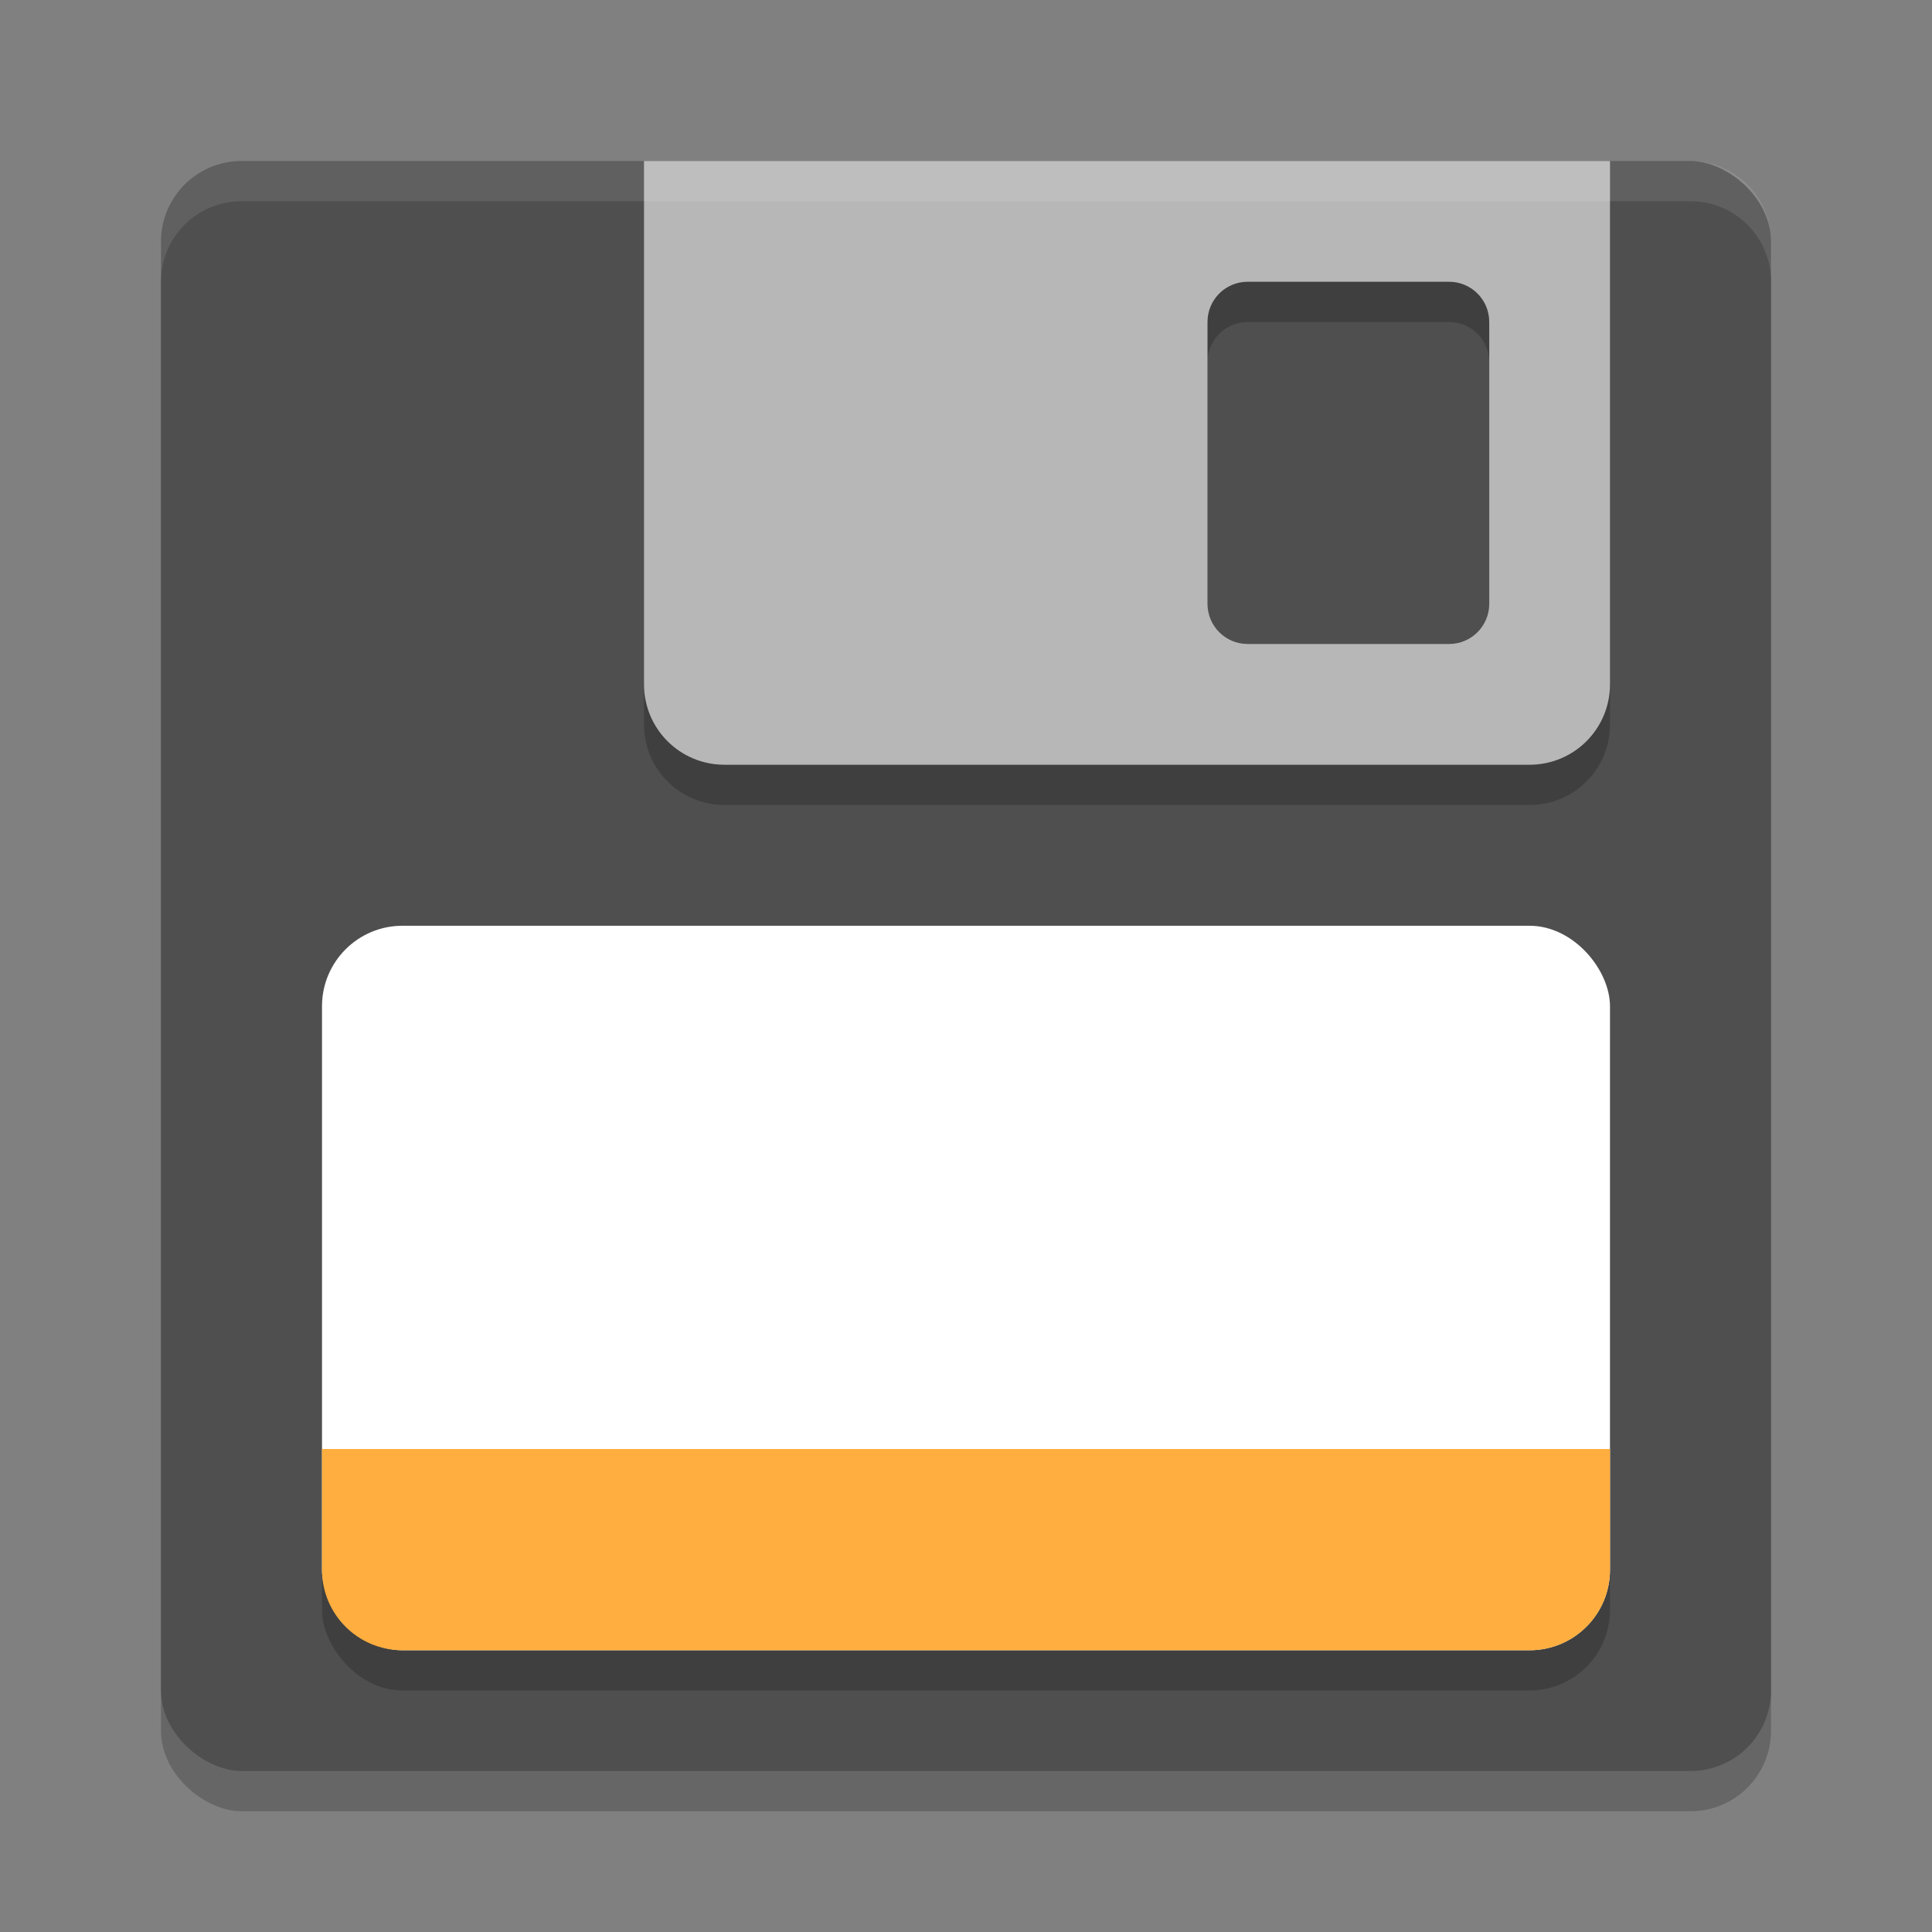
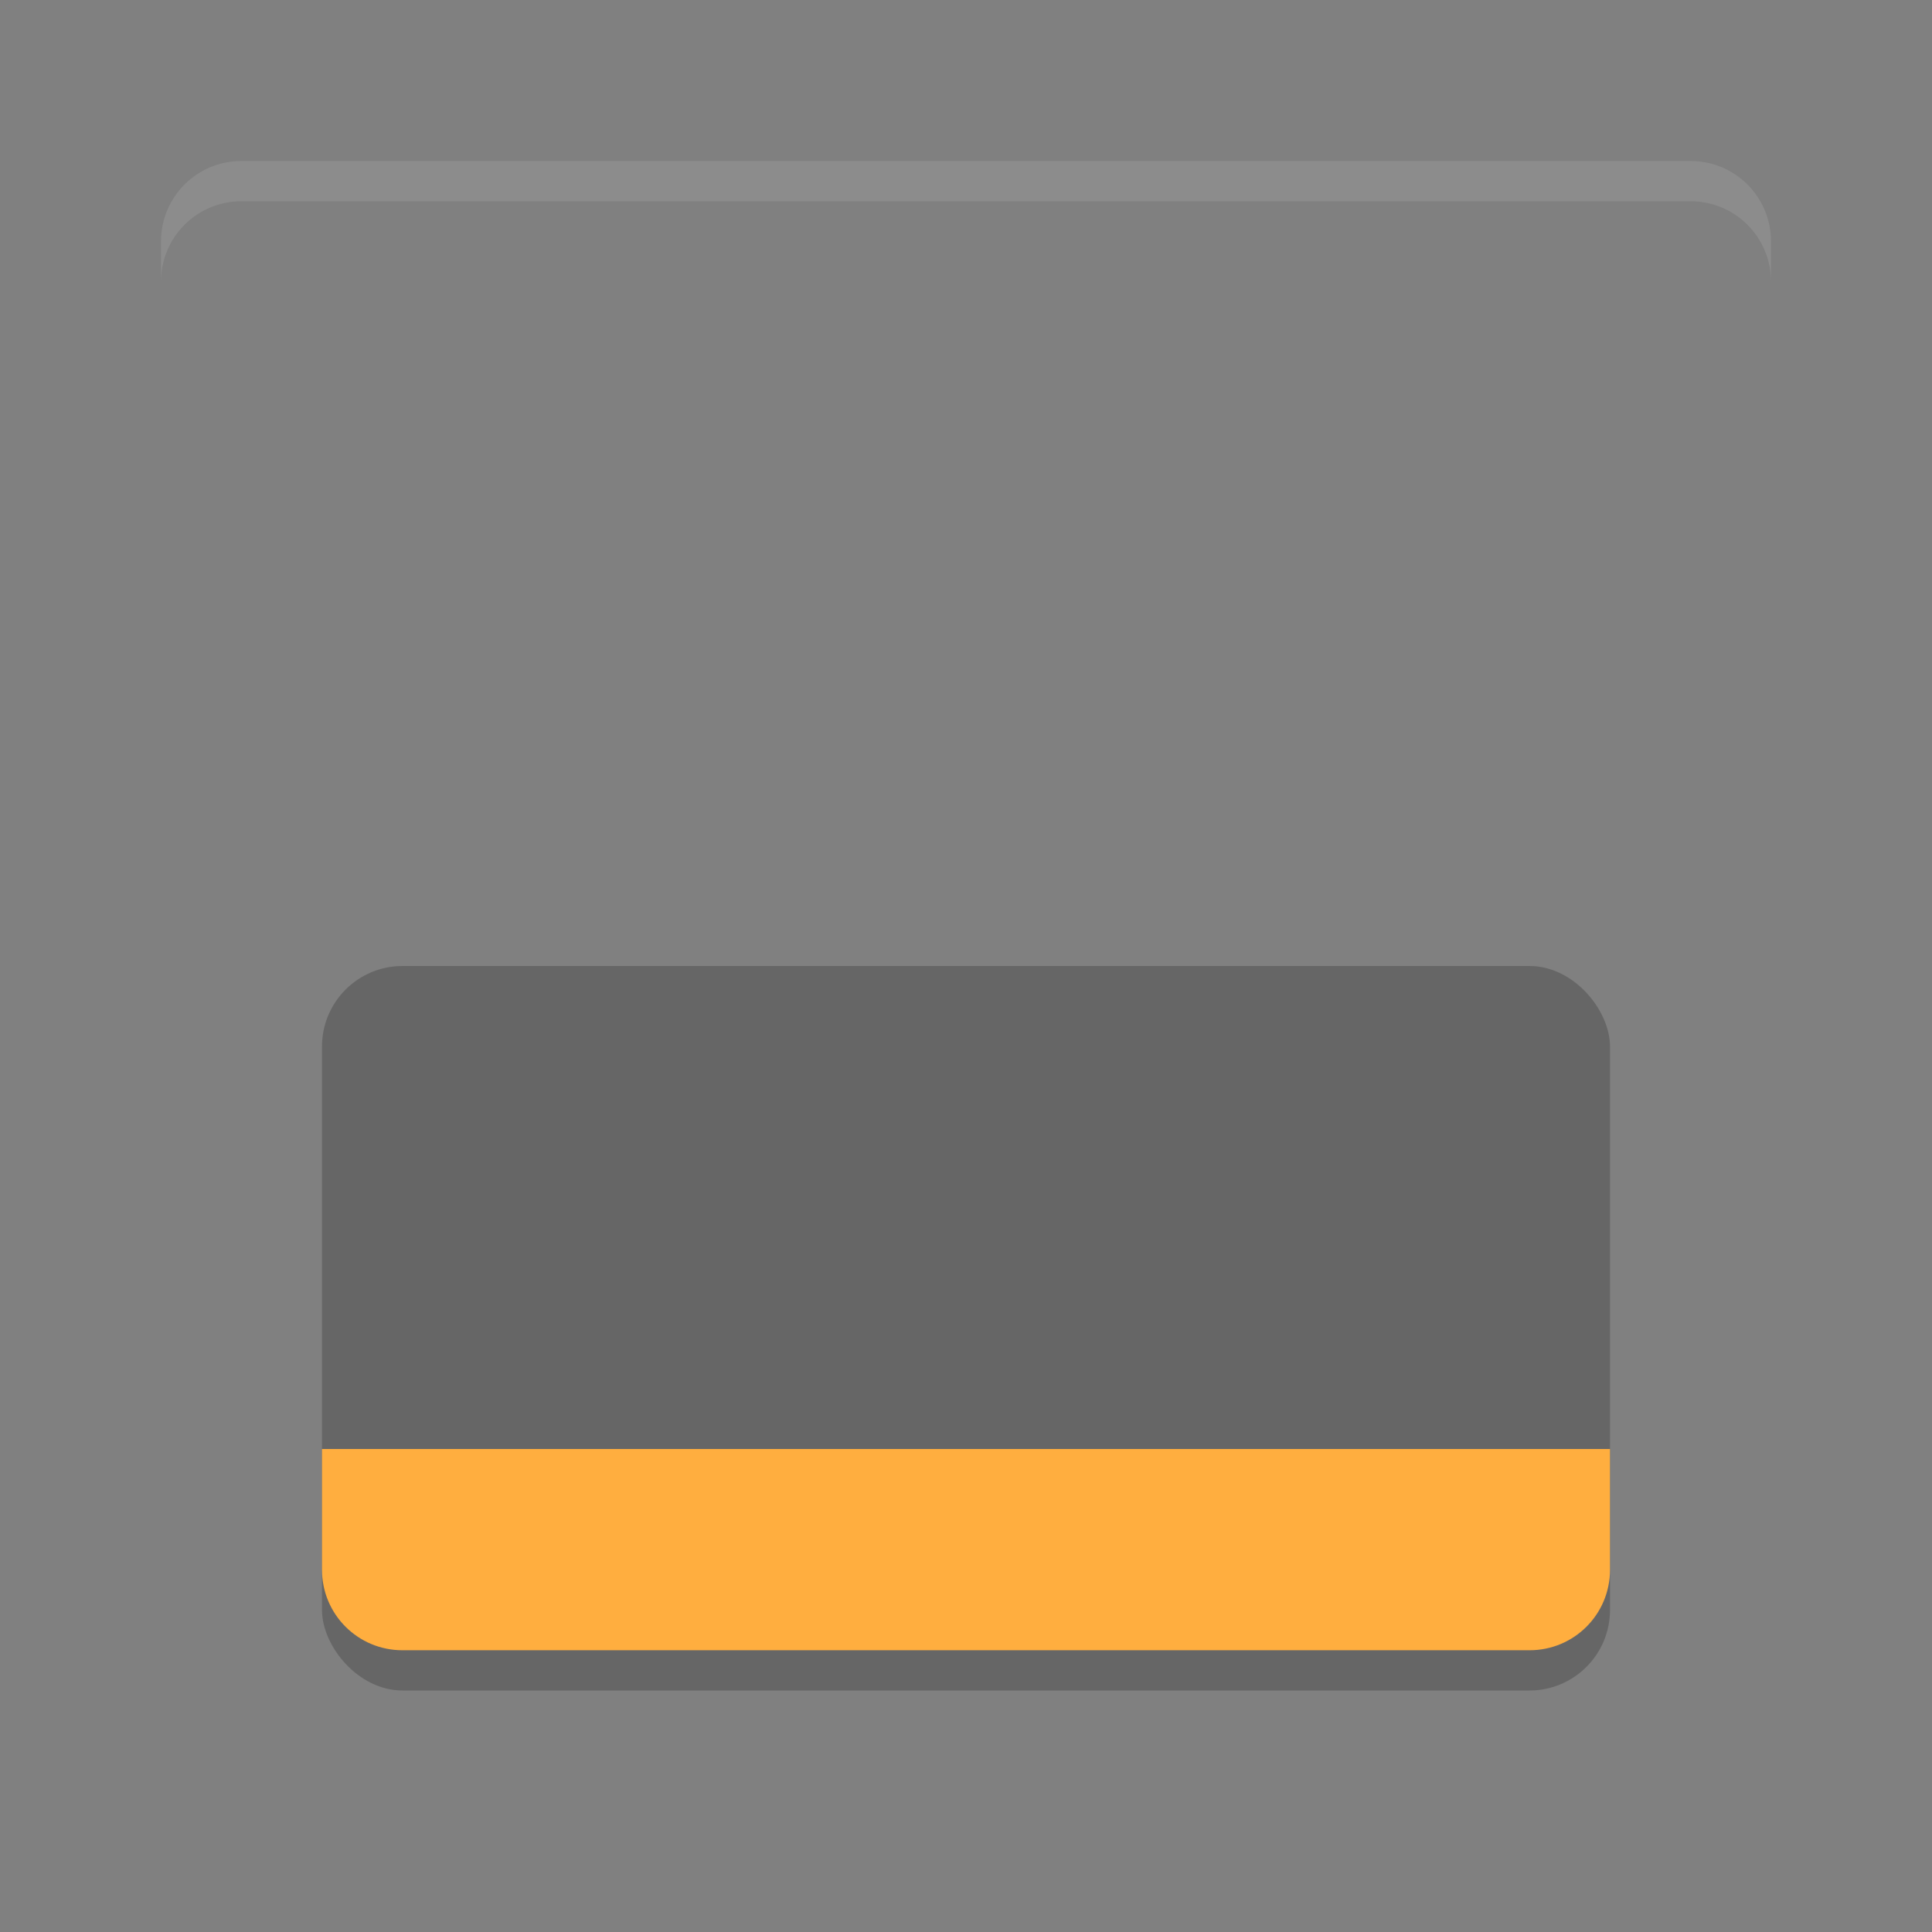
<svg xmlns="http://www.w3.org/2000/svg" xmlns:ns1="http://sodipodi.sourceforge.net/DTD/sodipodi-0.dtd" xmlns:ns2="http://www.inkscape.org/namespaces/inkscape" width="48" height="48" version="1" id="svg7" ns1:docname="media-floppy.svg" ns2:version="1.3.2 (091e20ef0f, 2023-11-25, custom)">
  <rect width="100%" height="100%" fill="#808080" stroke="none" />
  <defs id="defs7" />
  <ns1:namedview id="namedview7" pagecolor="#ffffff" bordercolor="#000000" borderopacity="0.25" ns2:showpageshadow="2" ns2:pageopacity="0.0" ns2:pagecheckerboard="0" ns2:deskcolor="#d1d1d1" ns2:zoom="15.1875" ns2:cx="23.967078" ns2:cy="24" ns2:window-width="1920" ns2:window-height="942" ns2:window-x="0" ns2:window-y="32" ns2:window-maximized="1" ns2:current-layer="svg7" />
-   <rect style="opacity:0.2;fill:#000000" width="40" height="40" x="-45" y="-44" ry="2" transform="matrix(0,-1,-1,0,0,0)" id="rect1" />
-   <rect fill="#4f4f4f" width="40" height="40" x="-44" y="-44" ry="2" transform="matrix(0,-1,-1,0,0,0)" id="rect2" />
  <rect style="opacity:0.2;fill:#000000" width="32" height="18" x="8" y="24" ry="2" id="rect3" />
-   <rect style="fill:#ffffff" width="32" height="18" x="8" y="23" ry="2" id="rect4" />
  <path fill="#ffae3f" d="m40 36v3c0 1.108-0.892 2-2 2h-28c-1.108 0-2-0.892-2-2v-3z" id="path4" />
-   <path style="opacity:0.2;fill:#000000" d="M 16,5 V 18 C 16,19.108 16.892,20 18,20 H 38 C 39.108,20 40,19.108 40,18 V 5 Z M 31,8 H 36 C 36.554,8 37,8.446 37,9 V 16 C 37,16.554 36.554,17 36,17 H 31 C 30.446,17 30,16.554 30,16 V 9 C 30,8.446 30.446,8 31,8 Z" id="path5" />
-   <path style="fill:#b7b7b7" d="M 16,4 V 17 C 16,18.108 16.892,19 18,19 H 38 C 39.108,19 40,18.108 40,17 V 4 Z M 31,7 H 36 C 36.554,7 37,7.446 37,8 V 15 C 37,15.554 36.554,16 36,16 H 31 C 30.446,16 30,15.554 30,15 V 8 C 30,7.446 30.446,7 31,7 Z" id="path6" />
  <path style="opacity:0.1;fill:#ffffff" d="m6 4c-1.108 0-2 0.892-2 2v1c0-1.108 0.892-2 2-2h36c1.108 0 2 0.892 2 2v-1c0-1.108-0.892-2-2-2h-36z" id="path7" />
</svg>